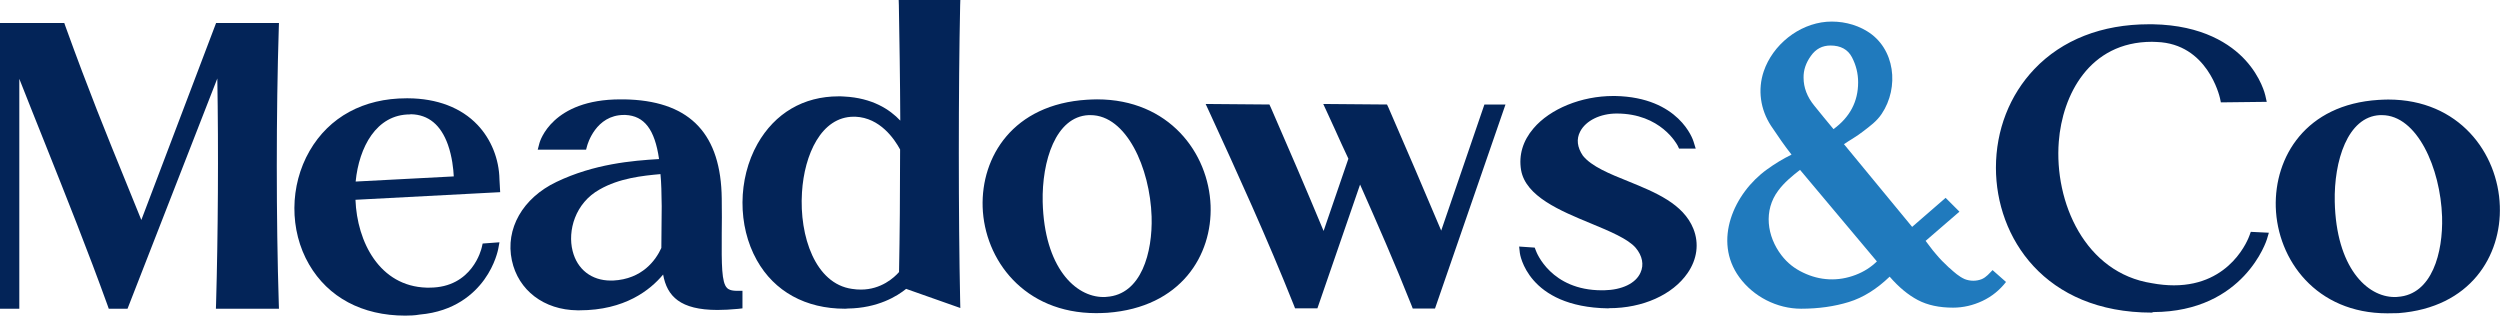
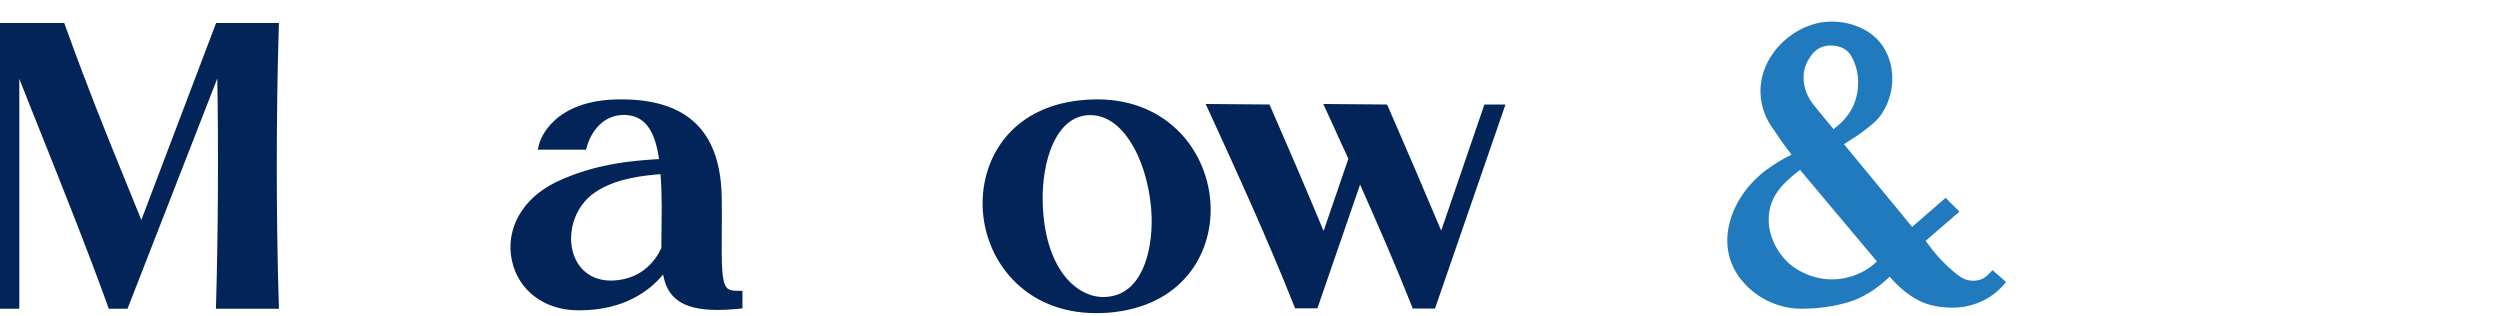
<svg xmlns="http://www.w3.org/2000/svg" version="1.1" id="Layer_1" x="0px" y="0px" viewBox="0 0 1411.5 178.2" style="enable-background:new 0 0 1411.5 178.2;" xml:space="preserve">
  <style type="text/css">
	.st0{fill:#032458;}
	.st1{fill:#207ABD;}
</style>
  <path class="st0" d="M121.9,174.3l0.1-3c1.1-38.9,1.4-86.2,0.7-127L72,174.3H61.4l-0.7-2c-11-30.5-23.4-61.5-35.4-91.6  c-4.8-11.9-9.6-24.1-14.4-36.2v129.8H0V13h36.3l0.7,2c13.4,37,22.3,58.8,34.6,89c2.6,6.3,5.3,13,8.2,20.2L122,13h35.5l-0.1,3  c-1.5,47.2-1.5,108.1,0,155.3l0.1,3H121.9z" />
-   <path class="st0" d="M228.8,178.2c-24.3,0-43.5-10.3-54.3-28.9c-11.2-19.3-11-44.5,0.3-64.1c11.1-19.2,30.5-29.7,54.7-29.7l0.9,0  c16.4,0.1,30,5.3,39.2,15c7.7,8.1,12.2,19.3,12.4,30.8l0.4,7.2l-81.7,4.3c0.9,23.8,13.6,48.8,40.1,49.6c0.6,0,1.2,0,1.7,0  c24.2,0,29.3-21.8,29.5-22.7l0.5-2.2l9.5-0.7l-0.7,3.8c-0.1,0.3-1.6,8.6-7.9,17.3c-5.8,8-16.8,18-36.4,19.7  C234.2,178.1,231.4,178.2,228.8,178.2C228.8,178.2,228.8,178.2,228.8,178.2z M231.4,64.6c-18.9,0-28.7,18.5-30.6,37.9l55.4-2.9  c-0.2-4.1-0.9-11.1-3.3-17.9c-4-11.2-11-17-20.9-17.2L231.4,64.6z" />
  <path class="st0" d="M326,175.2c-18.9-0.2-33.4-11.3-37-28.2c-3.8-17.8,6.1-35.2,25.2-44.3c21.3-10.2,42.8-12,57.9-12.9  c-2.4-16.7-8.3-24.4-19-24.9c-0.2,0-0.5,0-0.8,0c-16,0-20.6,16.7-20.8,17.4l-0.6,2.2l-2.2,0h-25.1l1-3.8c0.3-1,7.1-24.6,45.7-24.6  c1.7,0,3.5,0,5.3,0.1c34.5,1.6,51.5,19.9,51.9,55.9c0.1,7.5,0.1,14,0,19.7c-0.1,17.8-0.1,27.7,3,30.8c0.7,0.7,2,1.6,5.8,1.6h2.9v9.9  l-2.6,0.3c-4.2,0.4-8,0.6-11.5,0.6c-21,0-28.5-7.7-30.7-20c-7.3,8.8-21.7,20.2-47.2,20.2L326,175.2z M372.9,98.3  c-10.1,0.9-23.3,2.3-34.4,8.7c-13.8,7.7-18.1,23.3-15.2,34.7c2.6,10.4,10.7,16.7,21.5,16.7c0,0,0,0,0,0c0.4,0,0.8,0,1.3,0  c16.6-0.8,24.2-11.6,27.3-18.4l0.2-23.6C373.5,109.1,373.4,103.3,372.9,98.3z" />
-   <path class="st0" d="M477,174.3c-22.1,0-39.8-9.7-49.7-27.4c-10.9-19.4-10.8-45.8,0.4-65.7c9.8-17.3,26-26.8,45.7-26.8  c1,0,2.1,0,3.2,0.1c15.9,0.8,25.8,7.3,31.7,13.6c-0.1-24-0.5-47.1-0.8-65.1l-0.1-3h34.8l-0.1,3c-1,46.7-1,119.9,0,166.6l0.1,4.3  l-30.6-10.8c-4.9,4-15.9,10.9-33,11.1C478.1,174.3,477,174.3,477,174.3z M482,65.9c-18.3,0-27.9,21.4-29.2,42.7  c-1.6,24.9,7.6,51.6,28.2,54.5c1.8,0.3,3.5,0.4,5.1,0.4c11.4,0,18.8-6.8,21.5-9.9c0.4-20.8,0.6-44.6,0.6-69.2  c-3.2-5.9-11.3-17.9-25.2-18.5C482.7,65.9,482.3,65.9,482,65.9z" />
  <path class="st0" d="M618.9,176.8c-40.8,0-63.1-30.2-64.1-59.9c-0.9-28.3,17-58,59-60.6c1.9-0.1,3.8-0.2,5.6-0.2  c40.6,0,63,30.2,64.1,60c1,27.9-16.6,57.4-58.3,60.5C623.1,176.7,621,176.8,618.9,176.8z M615.7,65c-0.4,0-0.8,0-1.1,0  c-18.6,0.9-26.4,26-25.9,49c0.9,36.9,18.4,53.7,34.3,53.7c0,0,0,0,0,0c0.6,0,1.2,0,1.8-0.1c19.7-1.3,26-25.2,25.4-45.3  C649.3,94.7,635.9,65,615.7,65z" />
  <path class="st0" d="M797.6,174.1l-0.7-1.8c-9.3-23.5-19.6-46.9-29-68.1l-24.1,69.9h-12.6l-0.7-1.8c-15.1-37.9-32-74.9-47.9-109.5  l-1.9-4.1l36,0.3l0.8,1.7c9.7,22.2,19.9,45.9,29.8,69.7l14-40.8c-2.7-5.6-5.2-11.3-7.8-17c-1.5-3.2-3-6.5-4.5-9.8l-1.9-4.1l36,0.3  l0.8,1.7c10.1,23.1,20.1,46.6,29.8,69.5L838.1,59H850l-39.8,115.2H797.6z" />
-   <path class="st0" d="M908,174.1c-45.8-0.7-49.9-31-49.9-31.3l-0.4-3.6l8.8,0.6l0.7,1.8c0.3,0.9,8.5,22.3,37.2,22.3  c0.4,0,0.8,0,1.2,0c10.2-0.2,17.9-3.9,20.6-9.9c2.1-4.5,1.1-9.6-2.7-14.1c-4.3-5-14.5-9.3-25.4-13.8c-17.2-7.1-36.7-15.2-39.3-30.1  c-1.4-8.4,1-16.5,7-23.5c9.4-11.1,27.1-18.3,45-18.3l1.1,0c36.2,0.7,44,24.7,44.3,25.8l1.2,3.9h-9.4l-0.8-1.7  c-0.4-0.7-9.5-18.1-34.4-18.1c-9.3,0-17.4,4-20.6,10.1c-2.3,4.3-1.7,9,1.5,13.7c4.9,6.1,15,10.2,25.7,14.5  c15.2,6.2,31,12.6,36.7,26.8c3.3,8.3,2.1,17.2-3.3,25c-8.4,12.2-25.3,19.8-44.2,19.8L908,174.1z" />
-   <path class="st0" d="M1214.9,176.5c-60.5,0-88-42.4-88-81.8c0-21.2,7.7-41,21.7-55.7c15.7-16.5,38.1-25.3,64.7-25.3  c0.7,0,1.4,0,2.1,0c28.3,0.5,44.1,11.3,52.3,20.2c9,9.8,11.2,19.6,11.3,20l0.8,3.6l-25.9,0.3l-0.5-2.4c-0.3-1.2-7.1-30.7-35.7-31.7  c-0.9,0-1.8-0.1-2.7-0.1c-35.6,0-50.6,30.4-52.6,56.3c-2.7,34.4,14.9,74.2,52.6,80c4.3,0.8,8.5,1.2,12.4,1.2  c32.5,0,42.2-26.9,42.6-28l0.8-2.2l10.2,0.5l-1.1,3.7c-0.1,0.4-12.8,40.9-64.1,41.1L1214.9,176.5z" />
-   <path class="st0" d="M1347.9,176.9c-40.2,0-62.1-30.2-63-60c-0.8-28.2,16.8-57.9,58-60.5c1.9-0.1,3.7-0.2,5.5-0.2  c40,0,62,30.2,63,60.1c1,27.9-16.4,57.4-57.3,60.5C1352,176.8,1349.9,176.9,1347.9,176.9z M1344.8,65c-0.4,0-0.7,0-1.1,0  c-18.3,0.9-26,26-25.5,48.9c0.8,36.9,18.1,53.8,33.8,53.8c0,0,0,0,0,0c0.6,0,1.2,0,1.8-0.1c19.4-1.3,25.6-25.1,25-45.2  C1377.9,94.9,1364.7,65,1344.8,65z" />
  <path class="st1" d="M1125,152.5c-1.8,1.8-3.5,4-6.1,5.1c-3,1.2-6.5,1.2-9.6,0c-3.2-1.4-6-3.9-8.6-6.3c-0.1,0-0.1-0.1-0.2-0.1  c-2.6-2.4-5.3-5.1-7.6-7.9c-1.1-1.3-2.2-2.6-3.2-4c-0.5-0.7-2-2.6-2.5-3.3l19.1-16.5l-7.8-7.8l-18.9,16.4l-38.5-46.7  c3.5-2.4,7.4-4.5,10.8-7.2c3.9-3,7.7-5.7,10.5-9.9c10-14.9,7.7-37-8.3-46.7c-6.7-4.1-14.9-5.9-22.8-5.3c-15.8,1.3-30.4,13-35.5,28  c-3.5,10.4-1.9,21.5,4.1,30.7c4,6,7.8,11.5,11.6,16.3c-4.9,2.4-9.5,5.2-13.9,8.4C979,109.1,967,135.9,982,156.5  c8,11,21.3,17.8,34.9,17.8c9.9,0,18.9-1.3,27-3.8c8.1-2.5,15.7-7.3,23-14.3c5.1,5.9,10.4,10.3,15.9,13.2c5.5,2.9,12.1,4.3,19.9,4.3  c5.7,0,11.3-1.3,16.6-3.8c5.3-2.5,9.7-6.1,13.3-10.7L1125,152.5z M1022.4,31.6c2.8-4,6.5-5.9,11.1-5.9c5.7,0,9.8,2.2,12.1,6.6  c2.3,4.4,3.5,9.1,3.5,14.2c0,10.8-4.6,19.6-13.9,26.4c-3.3-4-7-8.4-10.9-13.3c-4-4.9-6-10.2-6-15.7  C1018.2,39.6,1019.6,35.5,1022.4,31.6z M1047.7,155.2c-9.9,3.8-20.2,3.3-29.7-1.3c-5-2.4-8.8-5.4-12.2-9.8  c-8.2-10.7-10.2-25.3-1.8-36.5c3.4-4.6,7.8-8.2,12.3-11.7l43.4,51.7C1056.3,150.9,1052.4,153.4,1047.7,155.2z" />
</svg>